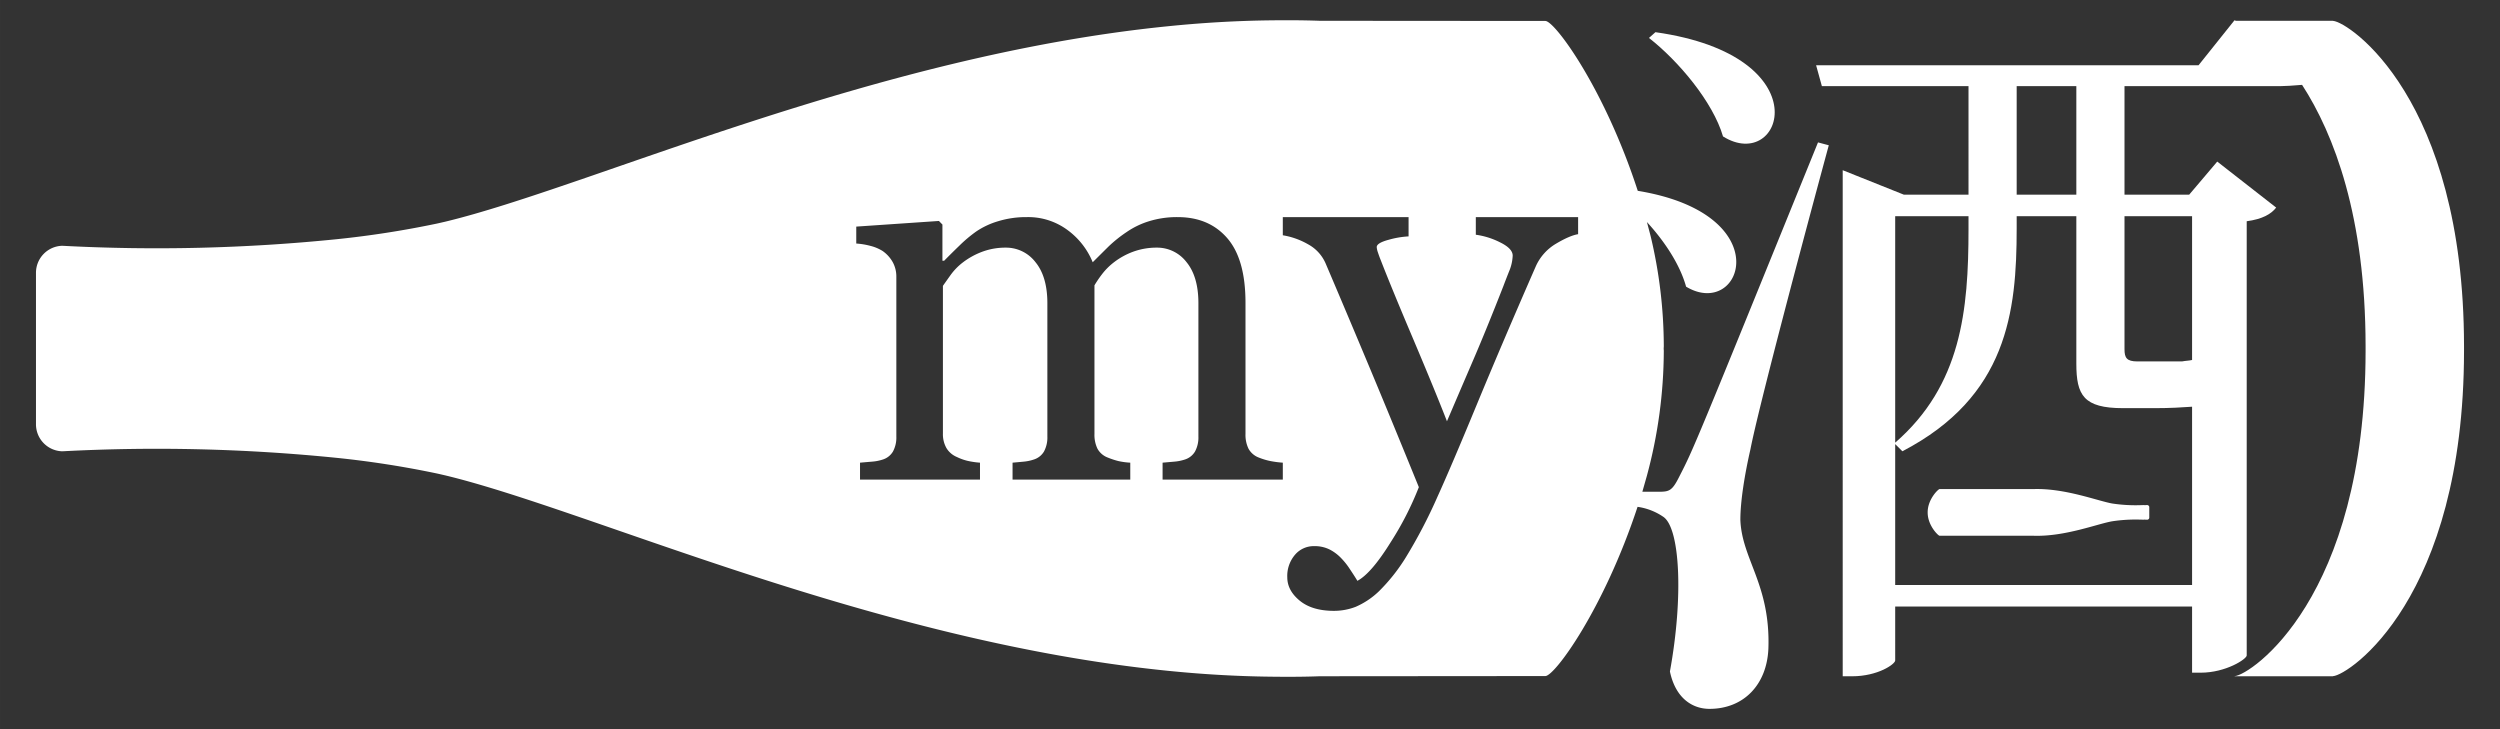
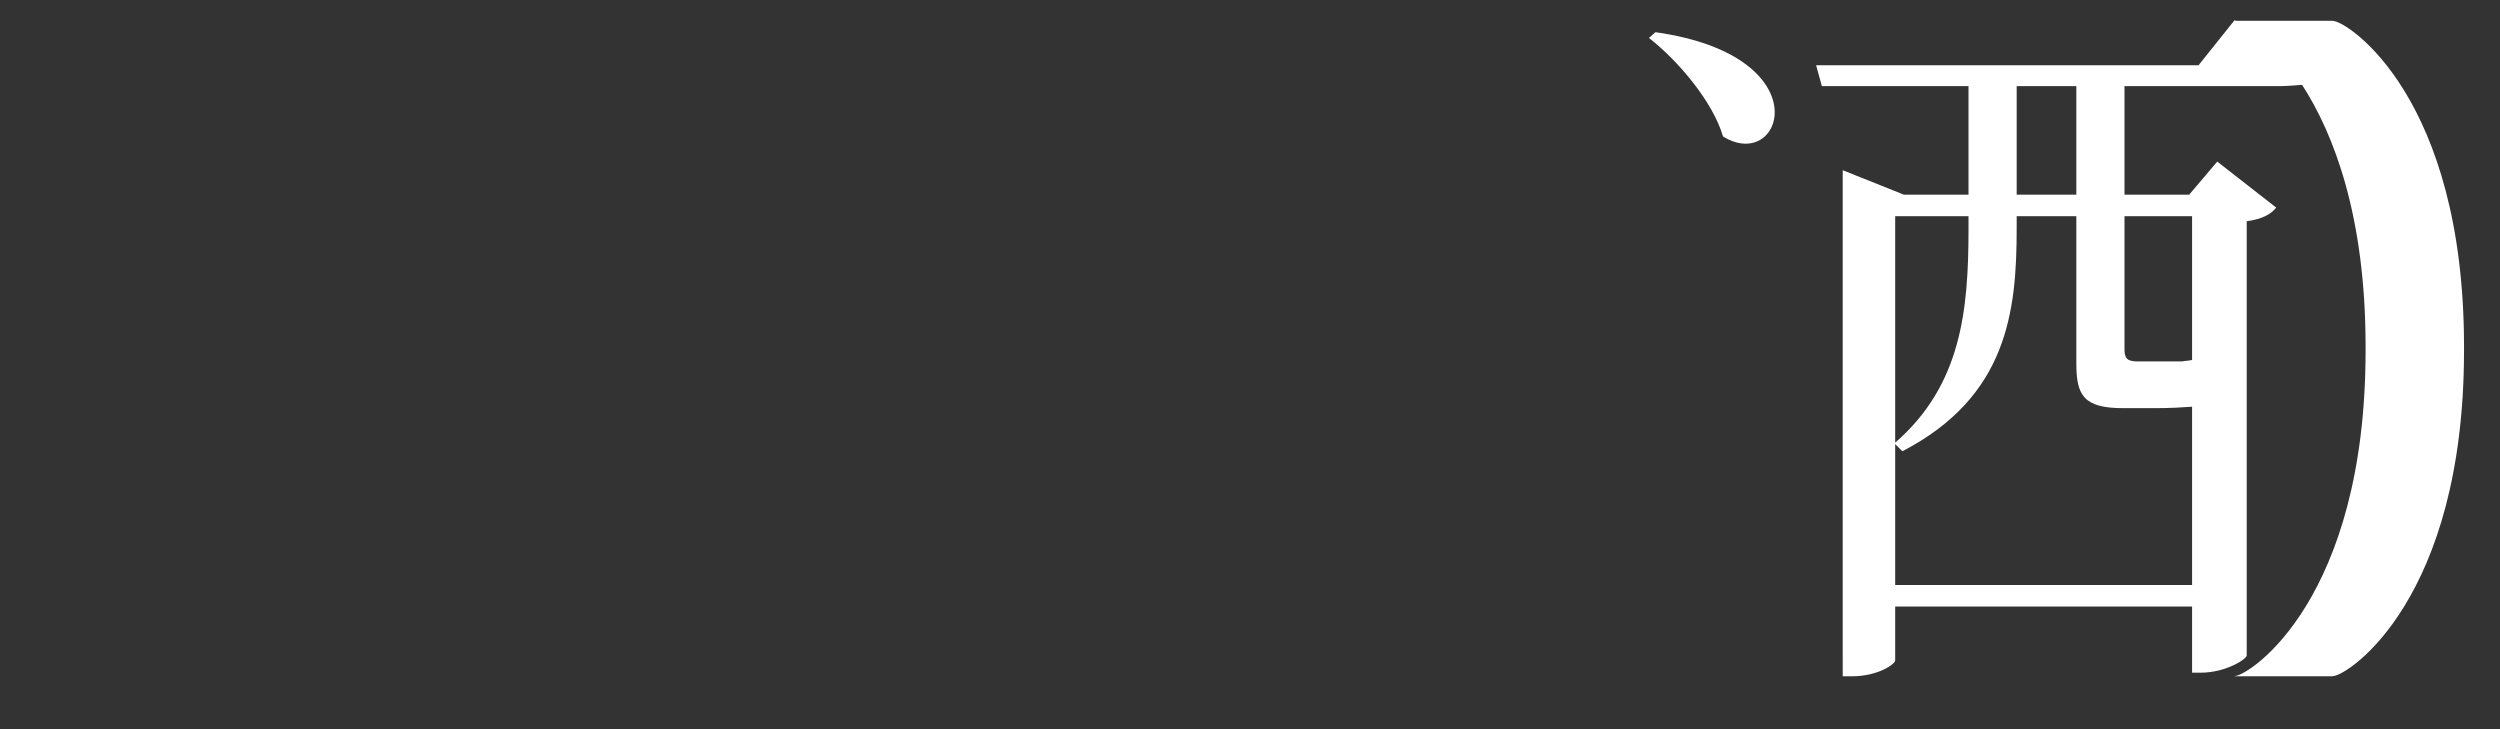
<svg xmlns="http://www.w3.org/2000/svg" id="圖層_1" data-name="圖層 1" width="362.979mm" height="105.859mm" viewBox="0 0 1028.916 300.074">
  <rect x="0" y="0" width="1028.916" height="300.074" fill="#333333" stroke="none" />
  <defs>
    <style>.cls-1{fill:#fff;}</style>
  </defs>
  <title>MY9小檔_去背</title>
  <path class="cls-1" d="M960.256,8.598c-.053-.007-.115-.04-.161-.04H920.22c-.347-.125-.578-.206-.578-.206L904.849,26.856H747.451l2.368,8.584h60.355V80.111H783.549l-25.15-10.058V278.336h3.847c10.649,0,17.753-5.029,17.753-6.508V249.641H902.187v27.216h3.55c10.356,0,18.935-5.62,18.935-7.1v-178.7c6.508-.884,10.058-2.959,12.129-5.62l-24.257-18.935L901.005,80.111h-26.63V35.439h64.5c1.385,0,4.732-.17,8.589-.512,13.224,20.401,26.087,54.31,26.135,107.404v2.236c-.092,101.929-47.434,133.261-53.855,133.709-.053.008-.115.047-.161.047h40.512c.047,0,.108-.039.161-.047,6.421-.449,53.763-31.78,53.855-133.709v-2.236C1014.019,40.377,966.677,9.047,960.256,8.598ZM829.997,35.439h24.555V80.111H829.997ZM779.999,88.987h30.175v5.327c0,33.431-2.959,64.202-30.175,87.868ZM902.187,240.764H779.999v-57.991l2.959,2.958c43.192-22.485,47.04-57.395,47.04-91.715v-5.03h24.555v60.653c0,13.017,2.958,18.344,19.233,18.344H887.1c5.913,0,10.947-.298,15.088-.591Zm0-151.777V148.16c-1.182.297-2.661.297-4.141.591H879.702c-4.438,0-5.327-1.48-5.327-5.029V88.987Z" />
-   <path class="cls-1" d="M883.624,207.868s-.477.022-1.228.042c-.044-.005-.073-.042-.119-.042,0,0-1.15.056-2.899.073a63.978,63.978,0,0,1-10.044-.711c-6.03-1.073-19.355-6.32-32.242-5.945h-38.83c-.525,0-4.897,4.181-4.897,9.541v.12c0,5.36,4.372,9.557,4.897,9.557h38.83c12.887.383,26.212-4.94,32.242-5.961a64.497,64.497,0,0,1,10.111-.715c1.705.016,2.831.069,2.831.069.045,0,.074-.036.118-.041.751.02,1.228.041,1.228.041a.888.888,0,0,0,.949-.788v-4.429A.894.894,0,0,0,883.624,207.868Z" />
  <path class="cls-1" d="M709.133,56.147c24.555,15.385,41.121-33.134-27.811-42.899L678.66,15.616C690.788,25.083,704.987,41.948,709.133,56.147Z" />
-   <path class="cls-1" d="M752.668,59.788,748.23,58.606c-51.185,126.035-51.185,126.035-57.103,137.573-2.959,5.918-4.14,6.211-8.579,6.211h-6.611l1.849-6.508a198.951,198.951,0,0,0,6.977-51.426c0-.362-.047-.676-.047-.992,0-.339.047-.669.047-.976a196.05,196.05,0,0,0-5.417-45.3L677.822,91.39c7.284,7.949,13.602,17.506,16.115,26.591,22.966,13.783,38.683-29.824-19.888-39.445C660.416,36.551,639.931,8.629,636.019,8.629L543.21,8.558c-6.803-.243-13.631-.268-20.457-.181-14.11.173-28.221,1.016-42.268,2.449C358.909,23.078,242.709,76.913,183.252,91.236c-1.26.283-2.551.599-3.756.85a399.541,399.541,0,0,1-40.819,6.355,735.18,735.18,0,0,1-113.045,2.716,11.114,11.114,0,0,0-10.827,11.197v62.189a11.119,11.119,0,0,0,10.827,11.197,735.733,735.733,0,0,1,113.045,2.709,399.542,399.542,0,0,1,40.819,6.354c1.205.252,2.496.567,3.756.851,59.457,14.314,175.657,68.157,297.233,80.409,14.047,1.426,28.158,2.268,42.268,2.434,6.826.095,13.654.078,20.457-.173l92.809-.079c3.906,0,24.164-27.803,37.947-69.648a25.014,25.014,0,0,1,10.653,4.15c6.806,4.736,8.286,32.841,2.666,63.611,2.363,11.24,9.463,15.385,16.269,15.385,14.204,0,23.671-10.063,24.262-24.853.889-26.332-10.947-36.688-11.538-52.957,0-7.695,1.773-18.642,4.141-28.998C723.675,168.07,742.312,97.955,752.668,59.788ZM527.962,197.389h-49.481v-6.968q2.371-.211,4.794-.422a18.145,18.145,0,0,0,4.278-.845,7.437,7.437,0,0,0,4.278-3.325,12.118,12.118,0,0,0,1.392-6.176V124.827q0-10.979-4.897-16.944a15.186,15.186,0,0,0-12.216-5.965,27.977,27.977,0,0,0-9.484,1.584,29.676,29.676,0,0,0-8.144,4.434,26.368,26.368,0,0,0-5,5.014,47.197,47.197,0,0,0-3.041,4.487v61.161a13.101,13.101,0,0,0,1.237,6.07,8.073,8.073,0,0,0,4.226,3.642,33.335,33.335,0,0,0,4.278,1.425,29.816,29.816,0,0,0,5,.686v6.968h-48.45v-6.968q2.371-.211,4.587-.422a17.796,17.796,0,0,0,4.072-.845,7.438,7.438,0,0,0,4.278-3.325,12.118,12.118,0,0,0,1.391-6.176V124.827q0-10.979-4.909-16.944a15.237,15.237,0,0,0-12.246-5.965,27.281,27.281,0,0,0-9.505,1.637,30.911,30.911,0,0,0-8.166,4.487,24.849,24.849,0,0,0-5.06,5.225q-2.068,2.903-3.101,4.381v60.739a11.599,11.599,0,0,0,1.443,6.017,9.12,9.12,0,0,0,4.33,3.695,20.9,20.9,0,0,0,4.433,1.584,33.548,33.548,0,0,0,5.051.739v6.968H353.954v-6.968q2.371-.211,4.897-.422a18.388,18.388,0,0,0,4.381-.842,7.43,7.43,0,0,0,4.278-3.321,12.097,12.097,0,0,0,1.392-6.169V113.936a12.269,12.269,0,0,0-1.495-6.061,13.841,13.841,0,0,0-4.175-4.588,17.416,17.416,0,0,0-4.845-2.054,30.368,30.368,0,0,0-5.979-1.003V93.262l34.018-2.322,1.443,1.478v14.885h.722q2.577-2.639,6.288-6.228a56.424,56.424,0,0,1,6.907-5.806,32.464,32.464,0,0,1,9.02-4.223,39.08,39.08,0,0,1,11.7-1.689,27.191,27.191,0,0,1,17.009,5.436,30.875,30.875,0,0,1,10.206,13.143q3.704-3.695,6.533-6.493a54.23,54.23,0,0,1,7.465-5.965,33.735,33.735,0,0,1,9.209-4.434,38.685,38.685,0,0,1,11.782-1.689q12.866,0,20.38,8.657,7.512,8.656,7.513,26.603v53.983a13.099,13.099,0,0,0,1.237,6.07,8.072,8.072,0,0,0,4.226,3.642,27.381,27.381,0,0,0,4.69,1.425,41.03,41.03,0,0,0,5.206.686ZM649.499,96.382q-3.449.567-9.084,3.909a20.535,20.535,0,0,0-8.394,9.463q-13.683,31.277-24.319,57.001t-16.155,37.849a207.829,207.829,0,0,1-12.936,24.761A74.457,74.457,0,0,1,567.516,243.36a32.34,32.34,0,0,1-9.601,6.402,24.814,24.814,0,0,1-8.911,1.643q-8.969,0-14.085-4.193t-5.117-9.633a13.41,13.41,0,0,1,3.162-9.236,10.085,10.085,0,0,1,7.876-3.57,13.731,13.731,0,0,1,6.319,1.35,17.671,17.671,0,0,1,4.714,3.485,29.228,29.228,0,0,1,3.679,4.608q1.955,2.925,3.104,4.835,5.742-3.053,13.736-15.943a128.132,128.132,0,0,0,11.556-22.615q-10.923-26.846-19.773-48.032-8.853-21.184-18.508-43.844a16.337,16.337,0,0,0-7.359-8.102,30.753,30.753,0,0,0-10.348-3.683V89.356h51.762v7.933a37.283,37.283,0,0,0-8.279,1.417q-4.829,1.303-4.829,2.998a8.545,8.545,0,0,0,.518,2.266q.517,1.586,1.207,3.281,4.355,11.212,13.305,32.33,8.94,21.117,13.875,33.798,5.181-12.115,10.76-25.079,5.584-12.968,12.49-30.63.805-2.15,2.304-5.942a18.34,18.34,0,0,0,1.5-6.514q0-2.943-5.232-5.491a31.512,31.512,0,0,0-9.946-3.114V89.356h42.103Z" />
</svg>